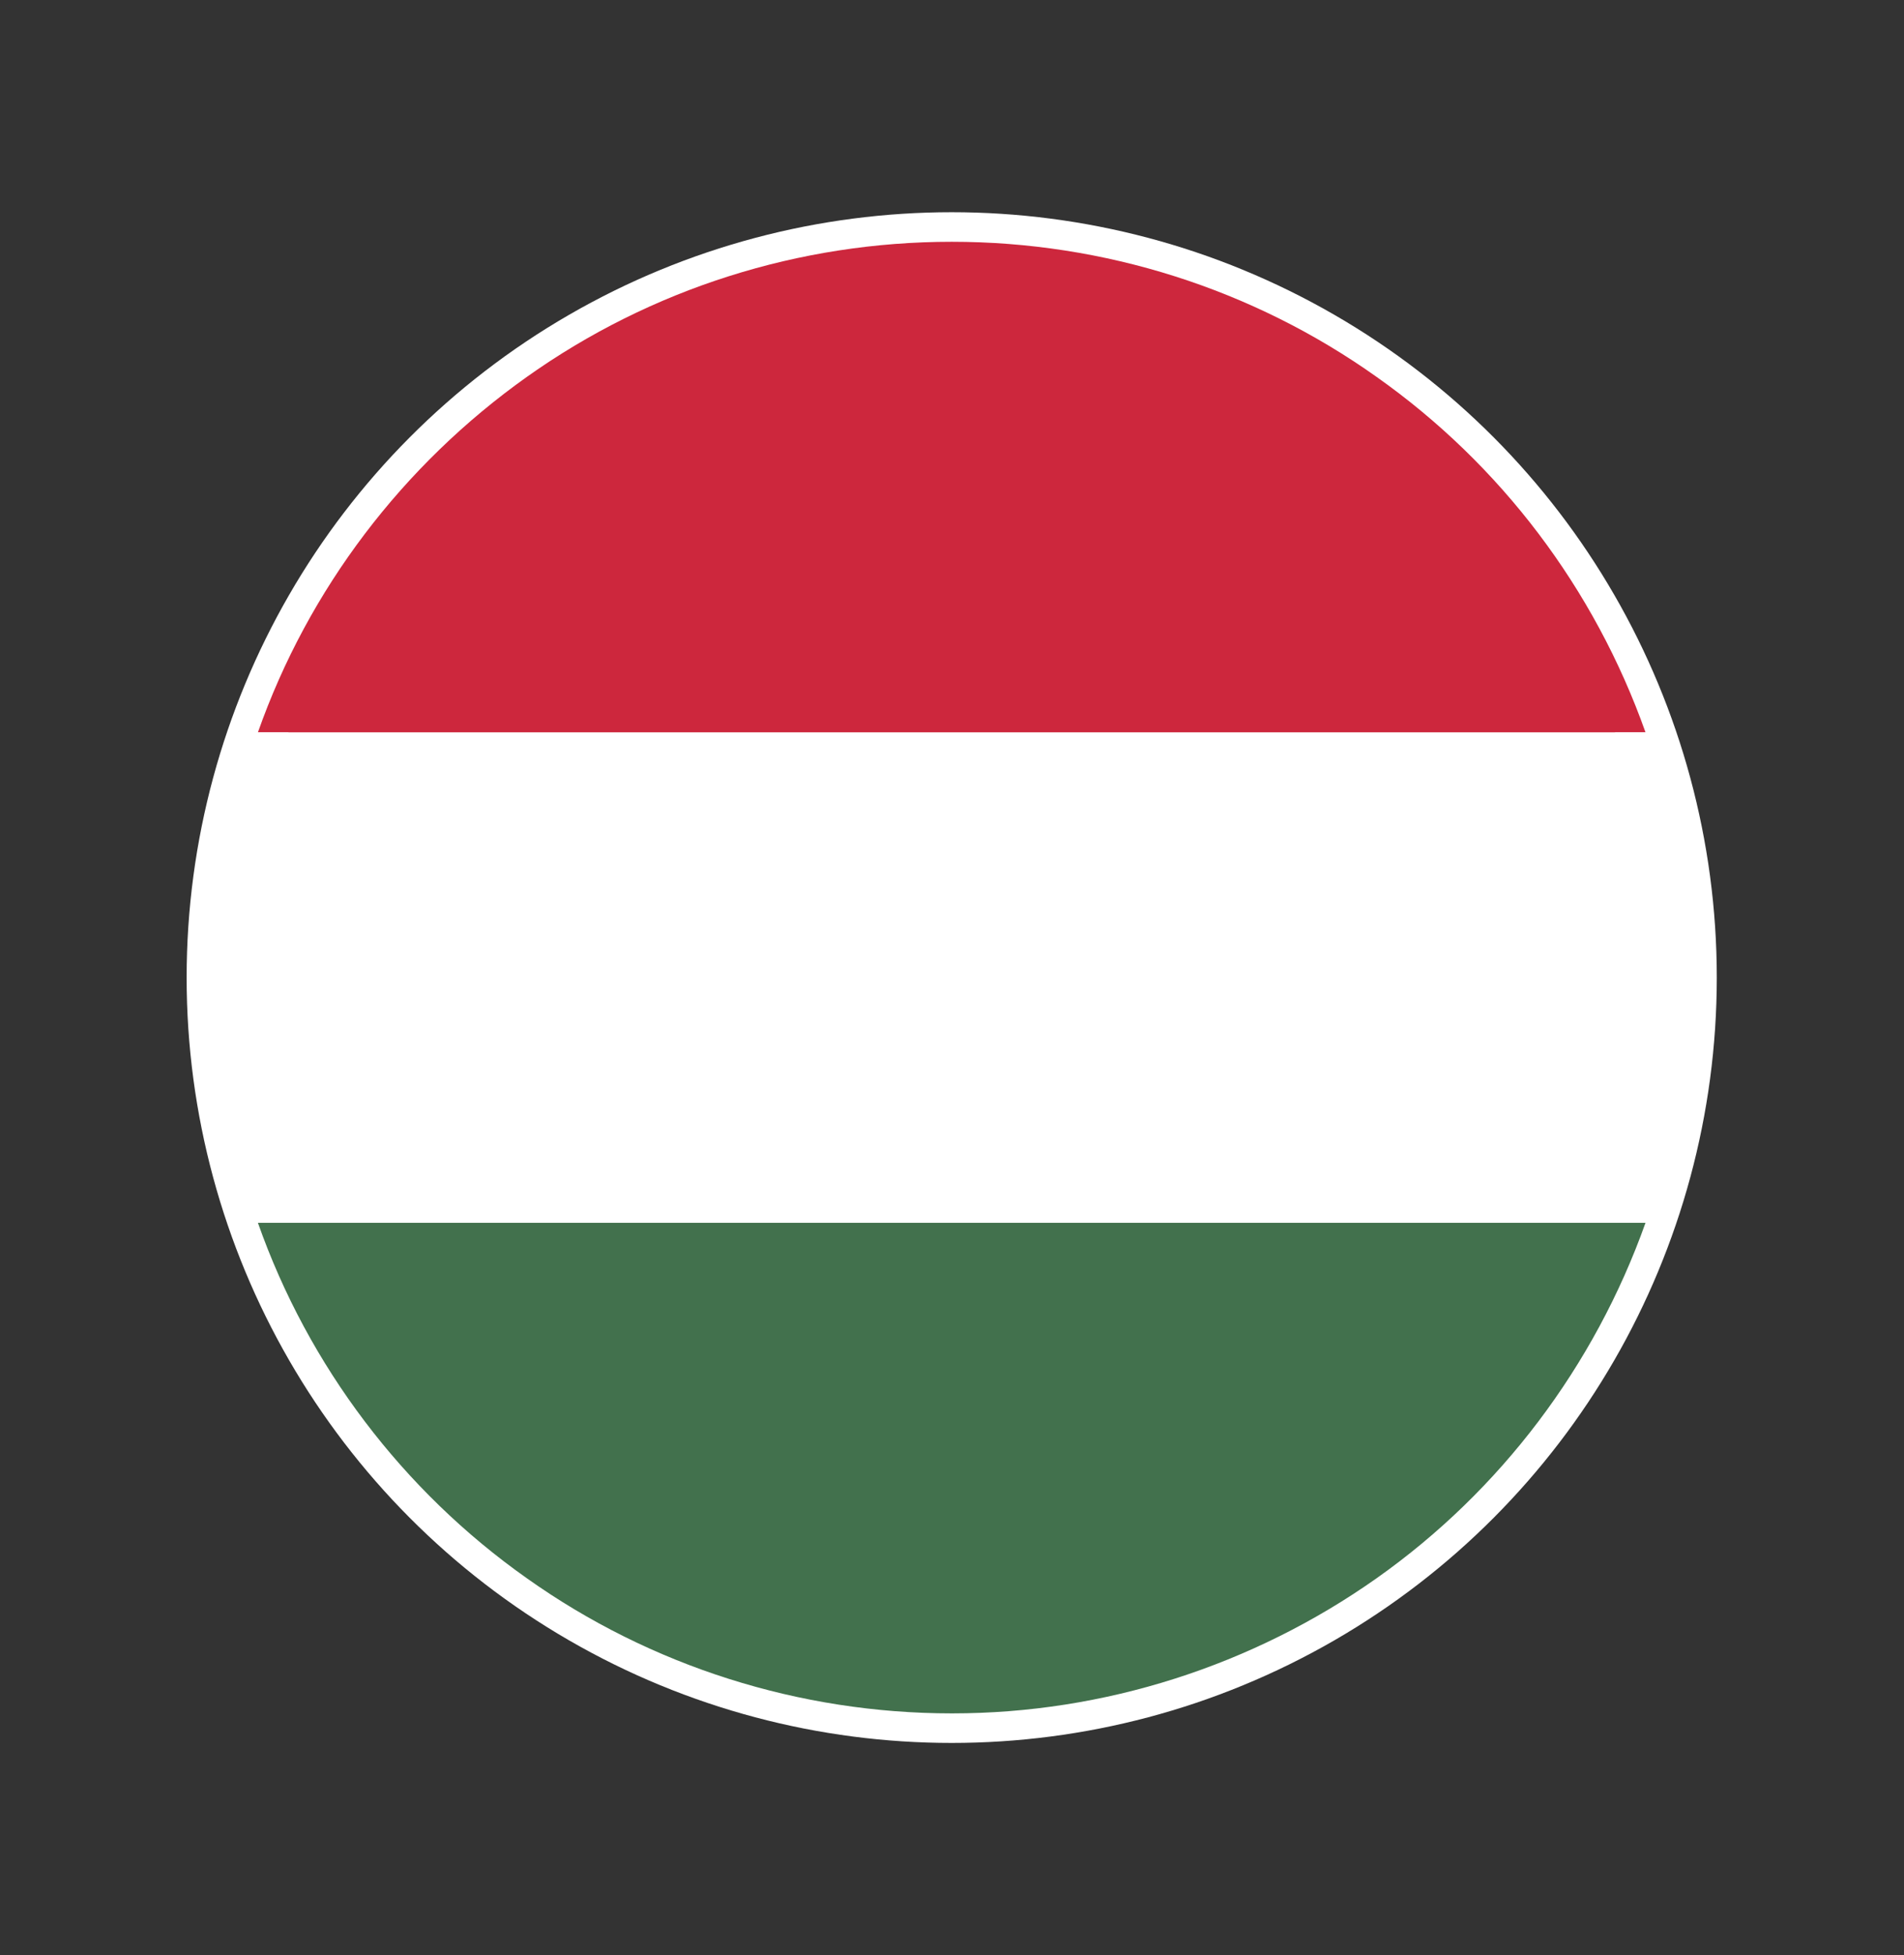
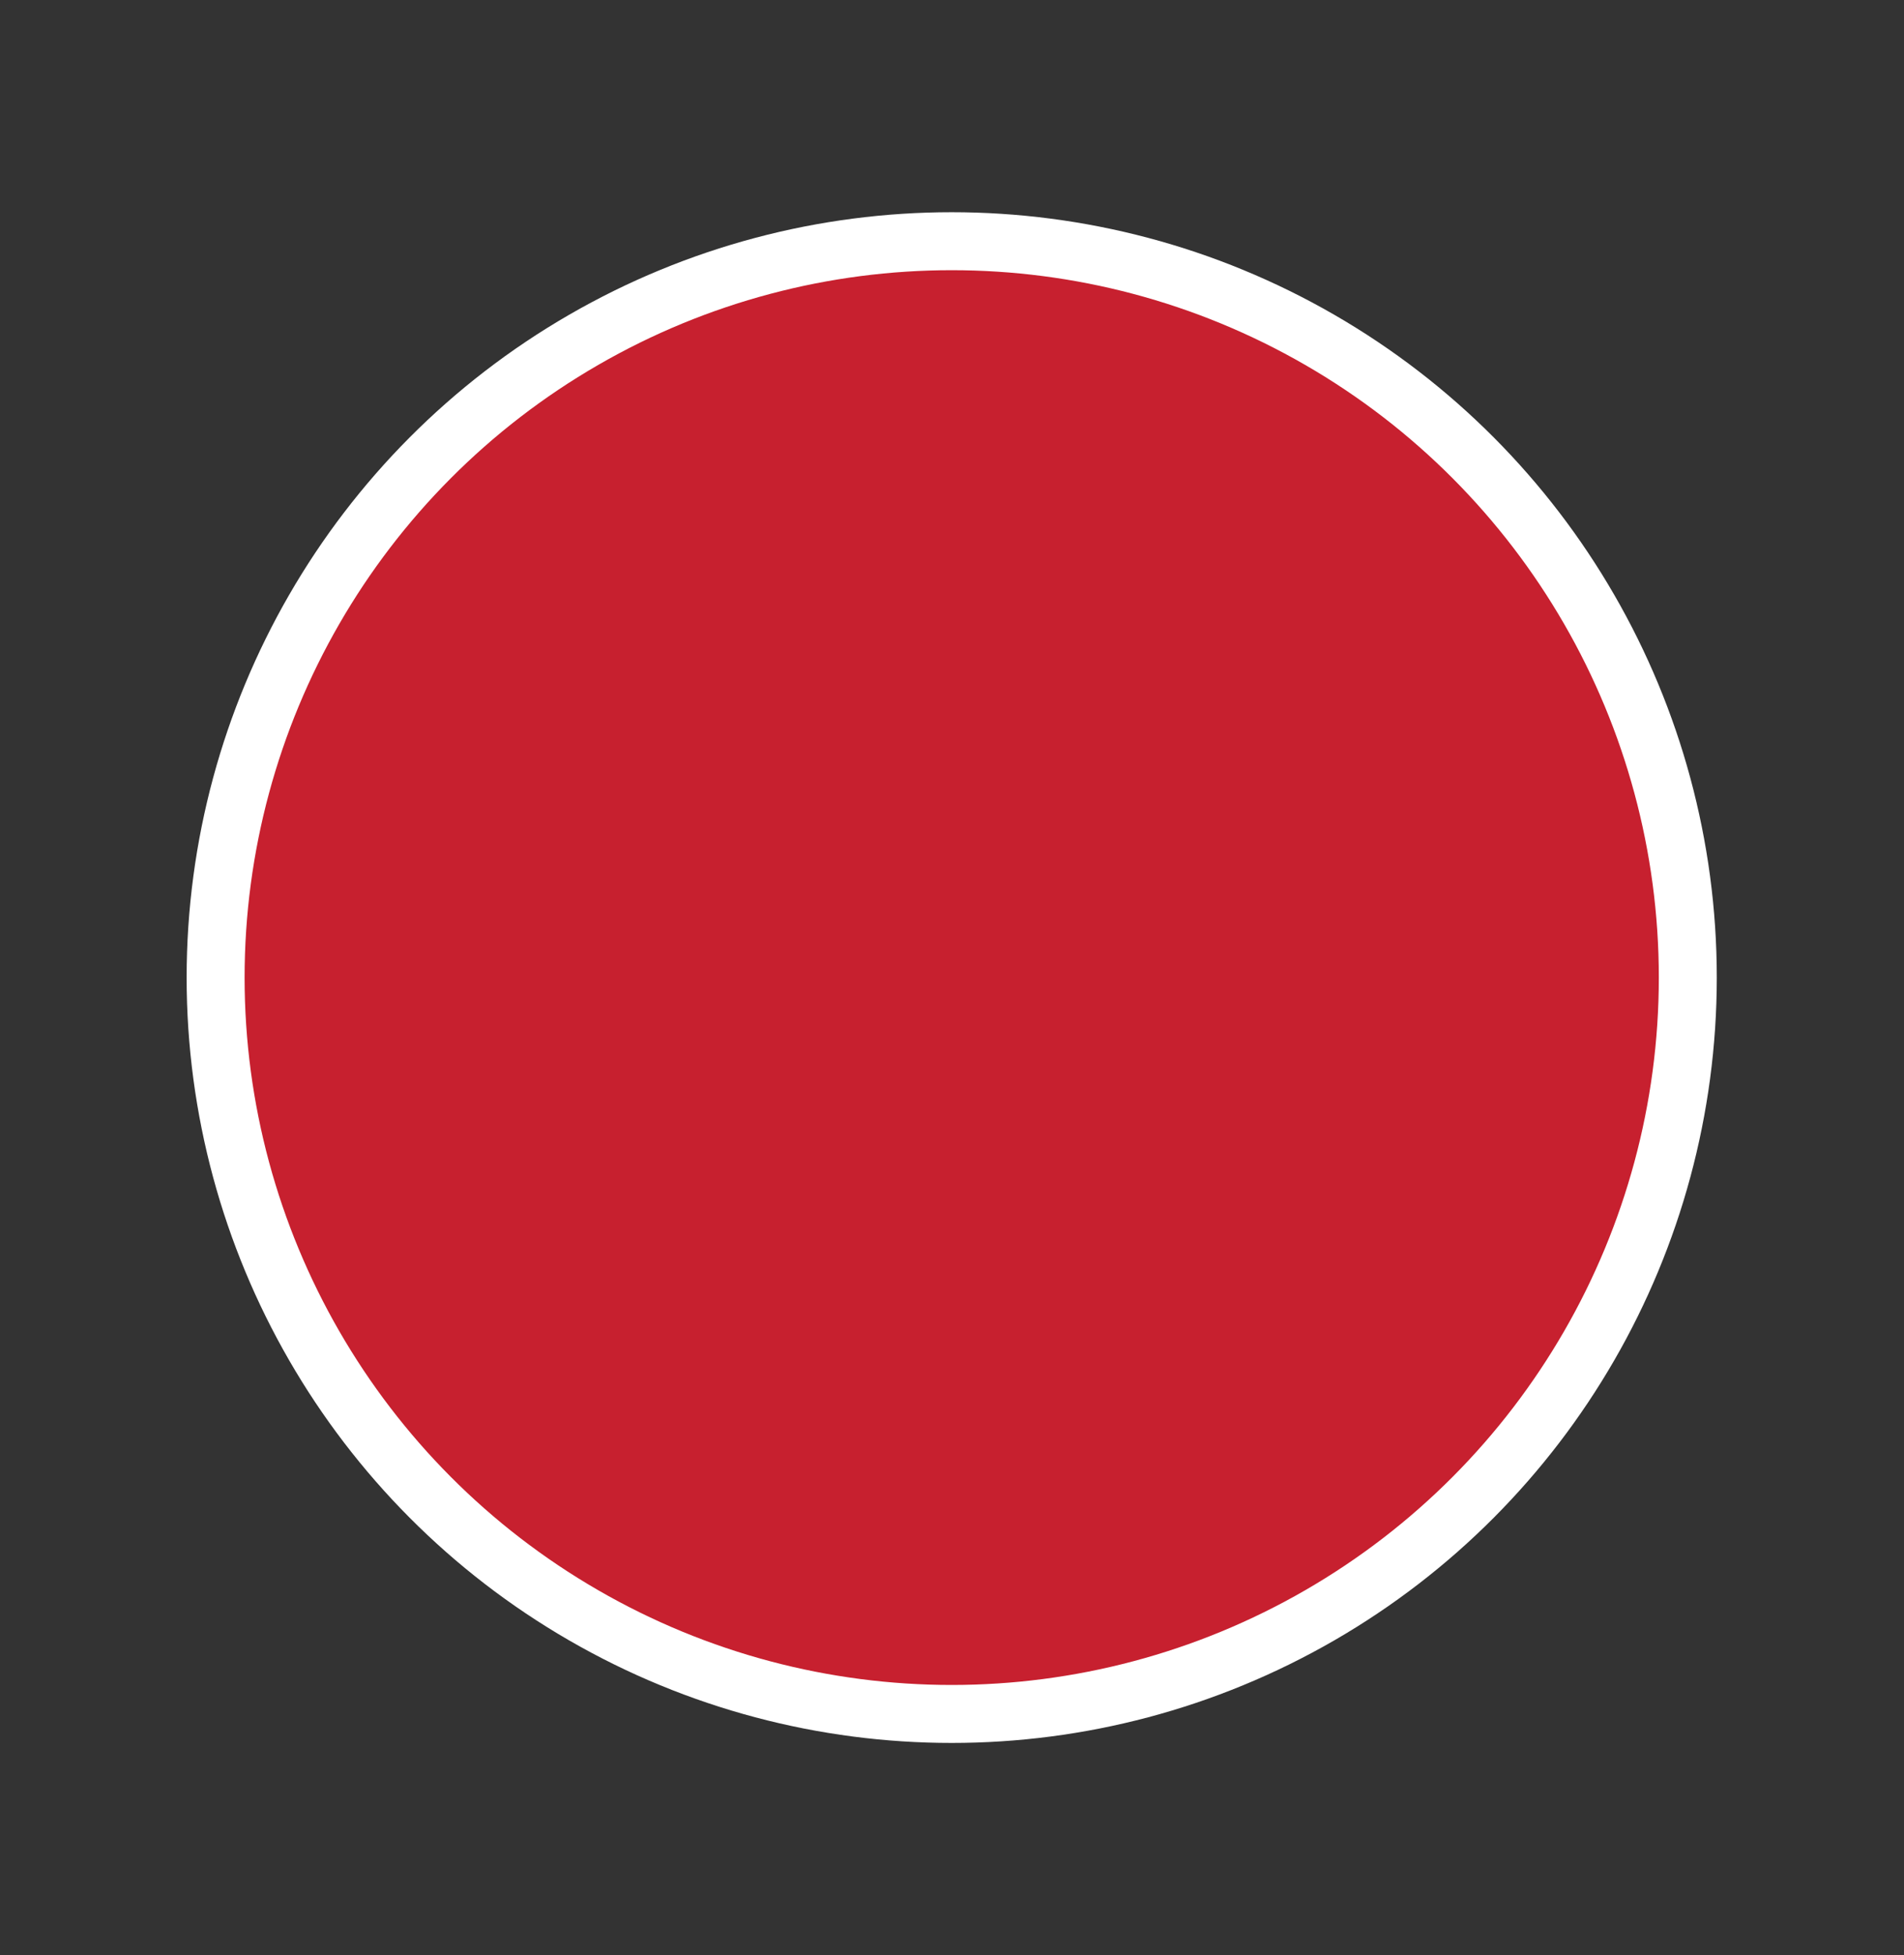
<svg xmlns="http://www.w3.org/2000/svg" id="Layer_1" version="1.1" viewBox="0 0 32.85 33.72">
  <rect x="0" y="0" width="32.85" height="33.72" fill="#333333" stroke="none" />
  <defs>
    <style>
      .st0 {
        fill: #fff;
      }

      .st1 {
        fill: none;
      }

      .st2 {
        fill: #42714d;
      }

      .st3 {
        fill: #c7202f;
        stroke: #fff;
        stroke-miterlimit: 10;
      }

      .st4 {
        fill: #cd273d;
      }

      .st5 {
        clip-path: url(#clippath);
      }
    </style>
    <clipPath id="clippath">
-       <rect class="st1" x="3.73" y="4.16" width="25.39" height="25.39" />
-     </clipPath>
+       </clipPath>
  </defs>
  <circle class="st3" cx="16.42" cy="16.86" r="12.7" />
  <g class="st5">
-     <path class="st2" d="M4.45,21.09c.87,2.47,2.5,4.62,4.64,6.13,2.14,1.52,4.71,2.33,7.33,2.33h.01c2.62,0,5.18-.82,7.32-2.33,2.14-1.51,3.76-3.66,4.64-6.13H4.45Z" />
-     <path class="st4" d="M16.42,4.17c-2.63,0-5.19.81-7.33,2.33-2.14,1.52-3.77,3.66-4.64,6.13h23.94c-.88-2.48-2.5-4.62-4.64-6.13-2.14-1.52-4.7-2.33-7.33-2.33" />
-     <path class="st0" d="M4.45,12.63c-.48,1.36-.73,2.79-.73,4.23s.25,2.87.73,4.23h23.94c.48-1.36.73-2.79.73-4.23s-.25-2.87-.73-4.23H4.45Z" />
+     <path class="st4" d="M16.42,4.17h23.94c-.88-2.48-2.5-4.62-4.64-6.13-2.14-1.52-4.7-2.33-7.33-2.33" />
  </g>
</svg>